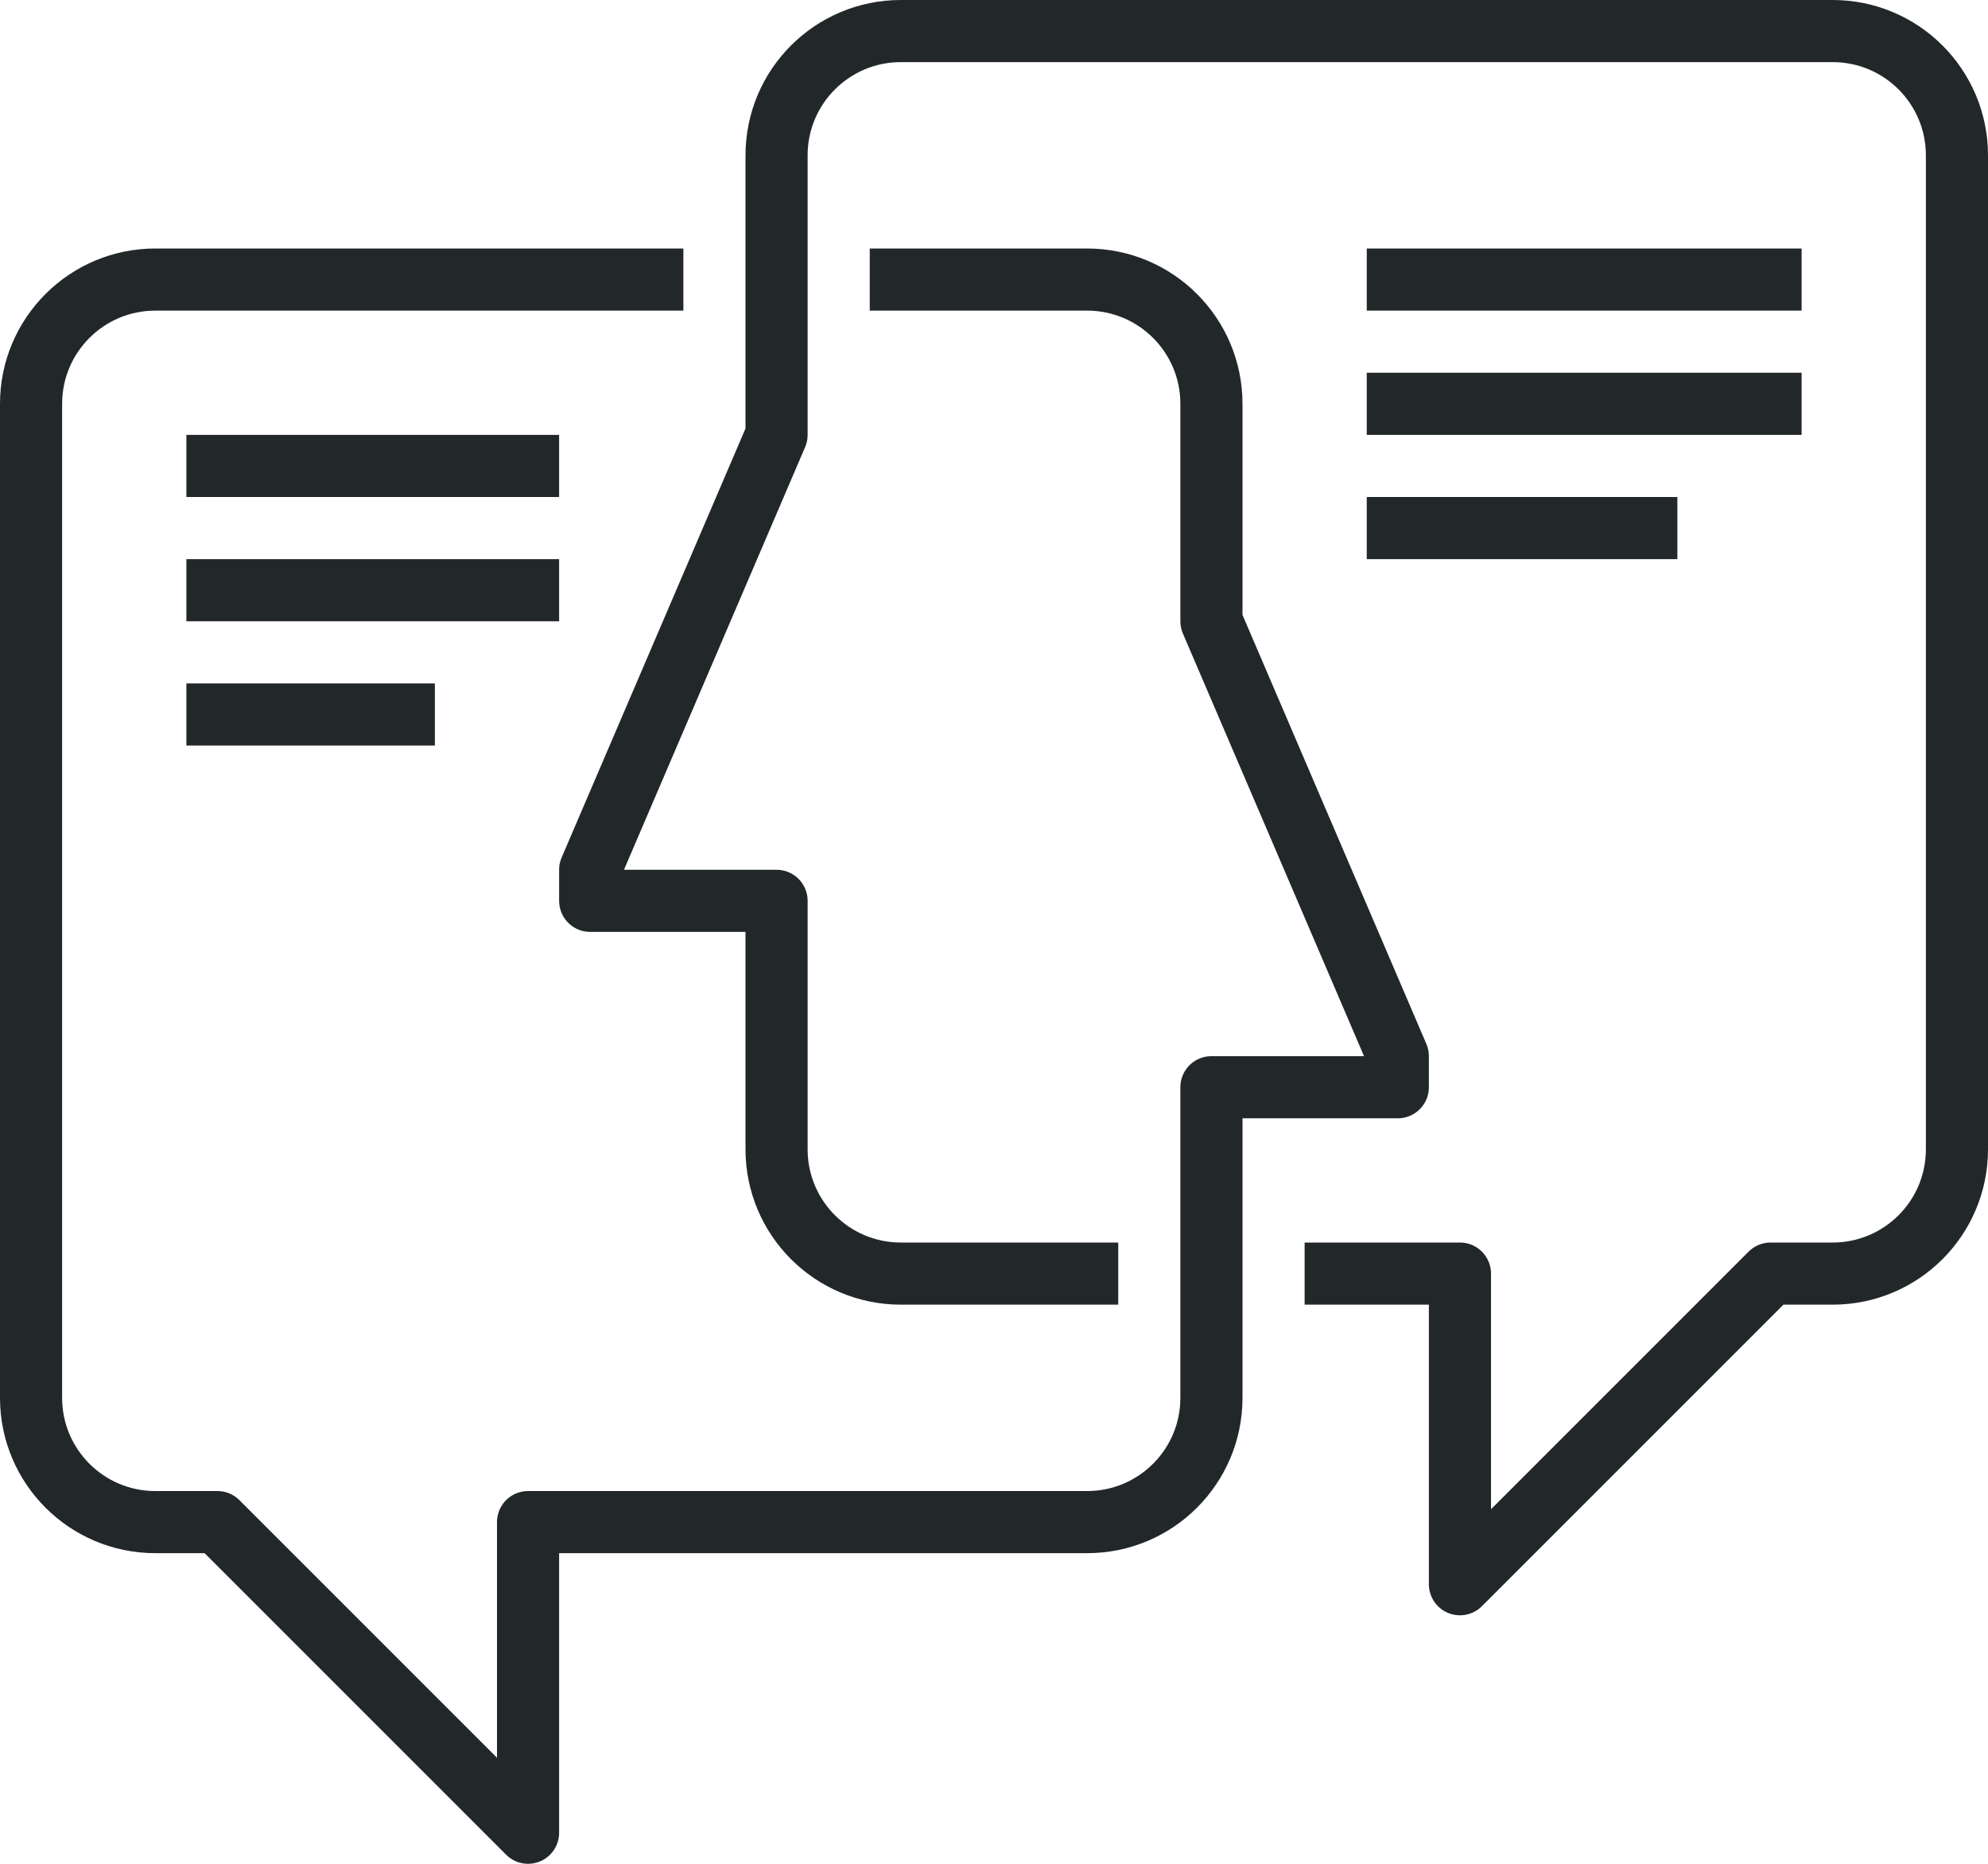
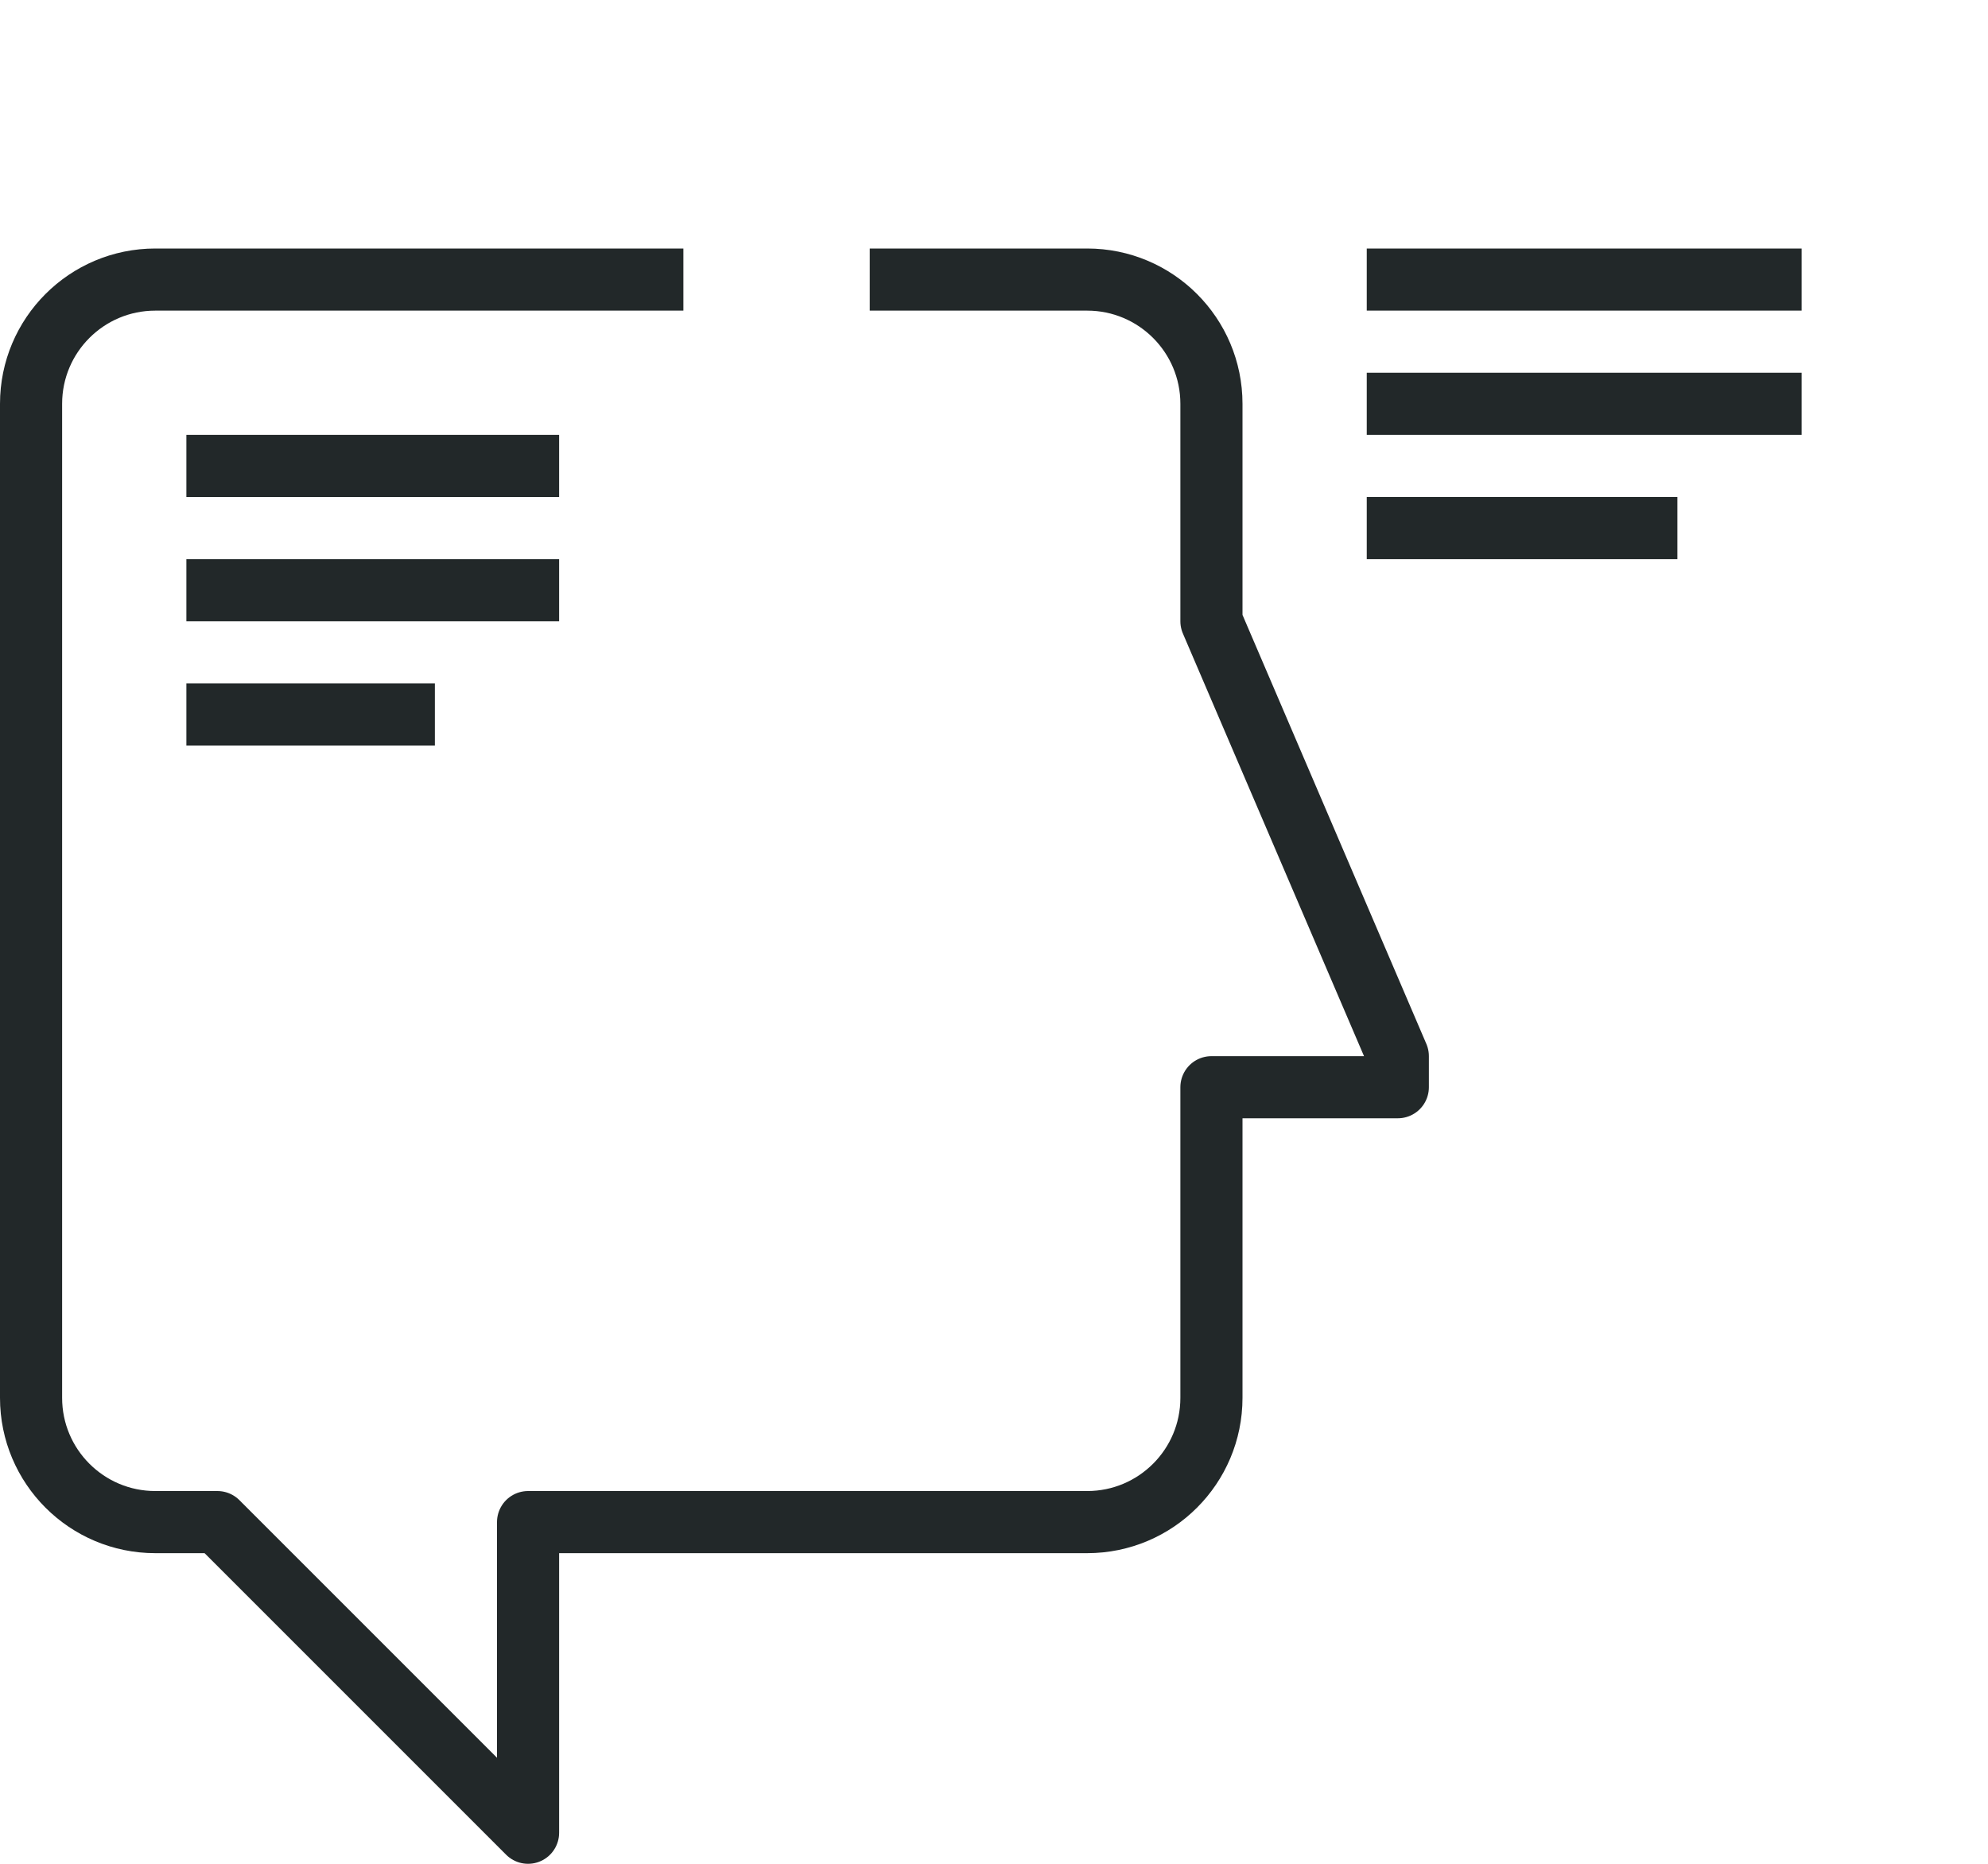
<svg xmlns="http://www.w3.org/2000/svg" version="1.1" id="_x31_1_x5F_social_x5F_engagement" x="0px" y="0px" width="64px" height="60px" viewBox="0 0 64 60" style="enable-background:new 0 0 64 60;" xml:space="preserve">
  <g>
    <g>
      <path style="fill:none;stroke:#222829;stroke-width:2;stroke-linejoin:round;stroke-miterlimit:10;" d="M28,9h7    c2.209,0,4,1.791,4,4v7l6,14v1h-6v10c0,2.209-1.791,4-4,4H17v10L7,49H5c-2.209,0-4-1.791-4-4V13c0-2.209,1.791-4,4-4h17" />
-       <path style="fill:none;stroke:#222829;stroke-width:2;stroke-linejoin:round;stroke-miterlimit:10;" d="M42,41h5v10l10-10h2    c2.209,0,4-1.791,4-4V5c0-2.209-1.791-4-4-4H29c-2.209,0-4,1.791-4,4v9l-6,14v1h6v8c0,2.209,1.791,4,4,4h7" />
      <line style="fill:none;stroke:#222829;stroke-width:2;stroke-linejoin:round;stroke-miterlimit:10;" x1="44" y1="9" x2="58" y2="9" />
      <line style="fill:none;stroke:#222829;stroke-width:2;stroke-linejoin:round;stroke-miterlimit:10;" x1="44" y1="13" x2="58" y2="13" />
      <line style="fill:none;stroke:#222829;stroke-width:2;stroke-linejoin:round;stroke-miterlimit:10;" x1="44" y1="17" x2="54" y2="17" />
      <line style="fill:none;stroke:#222829;stroke-width:2;stroke-linejoin:round;stroke-miterlimit:10;" x1="6" y1="15" x2="18" y2="15" />
      <line style="fill:none;stroke:#222829;stroke-width:2;stroke-linejoin:round;stroke-miterlimit:10;" x1="6" y1="19" x2="18" y2="19" />
      <line style="fill:none;stroke:#222829;stroke-width:2;stroke-linejoin:round;stroke-miterlimit:10;" x1="6" y1="23" x2="14" y2="23" />
    </g>
  </g>
</svg>